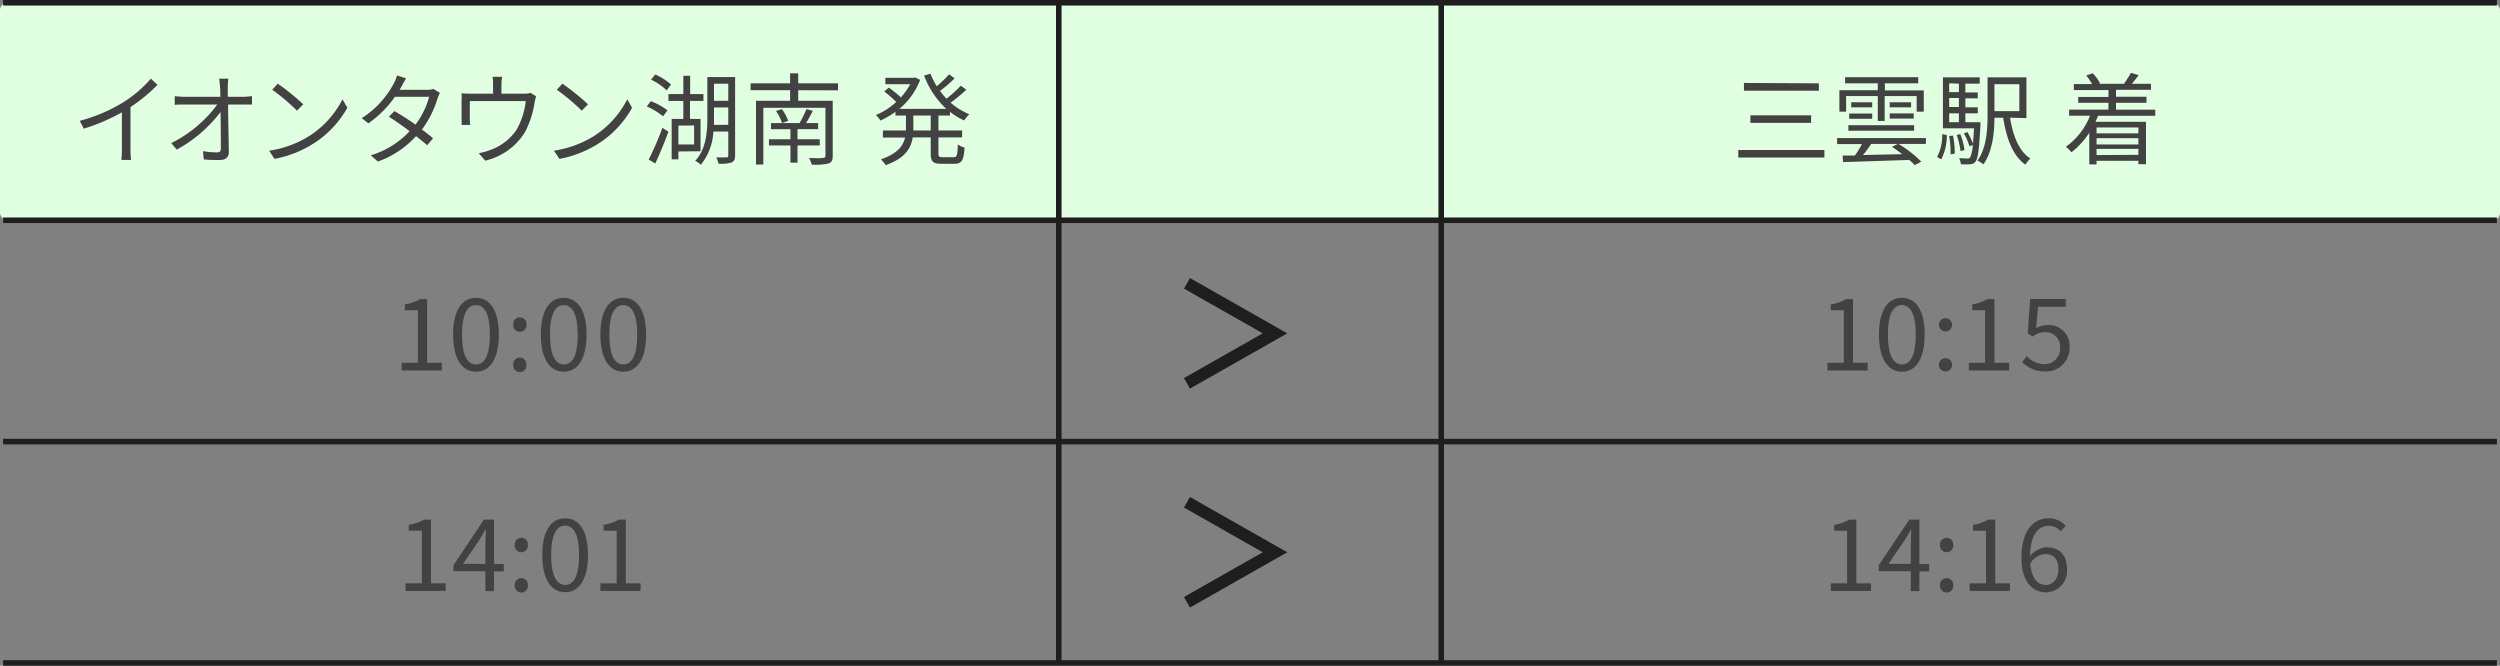
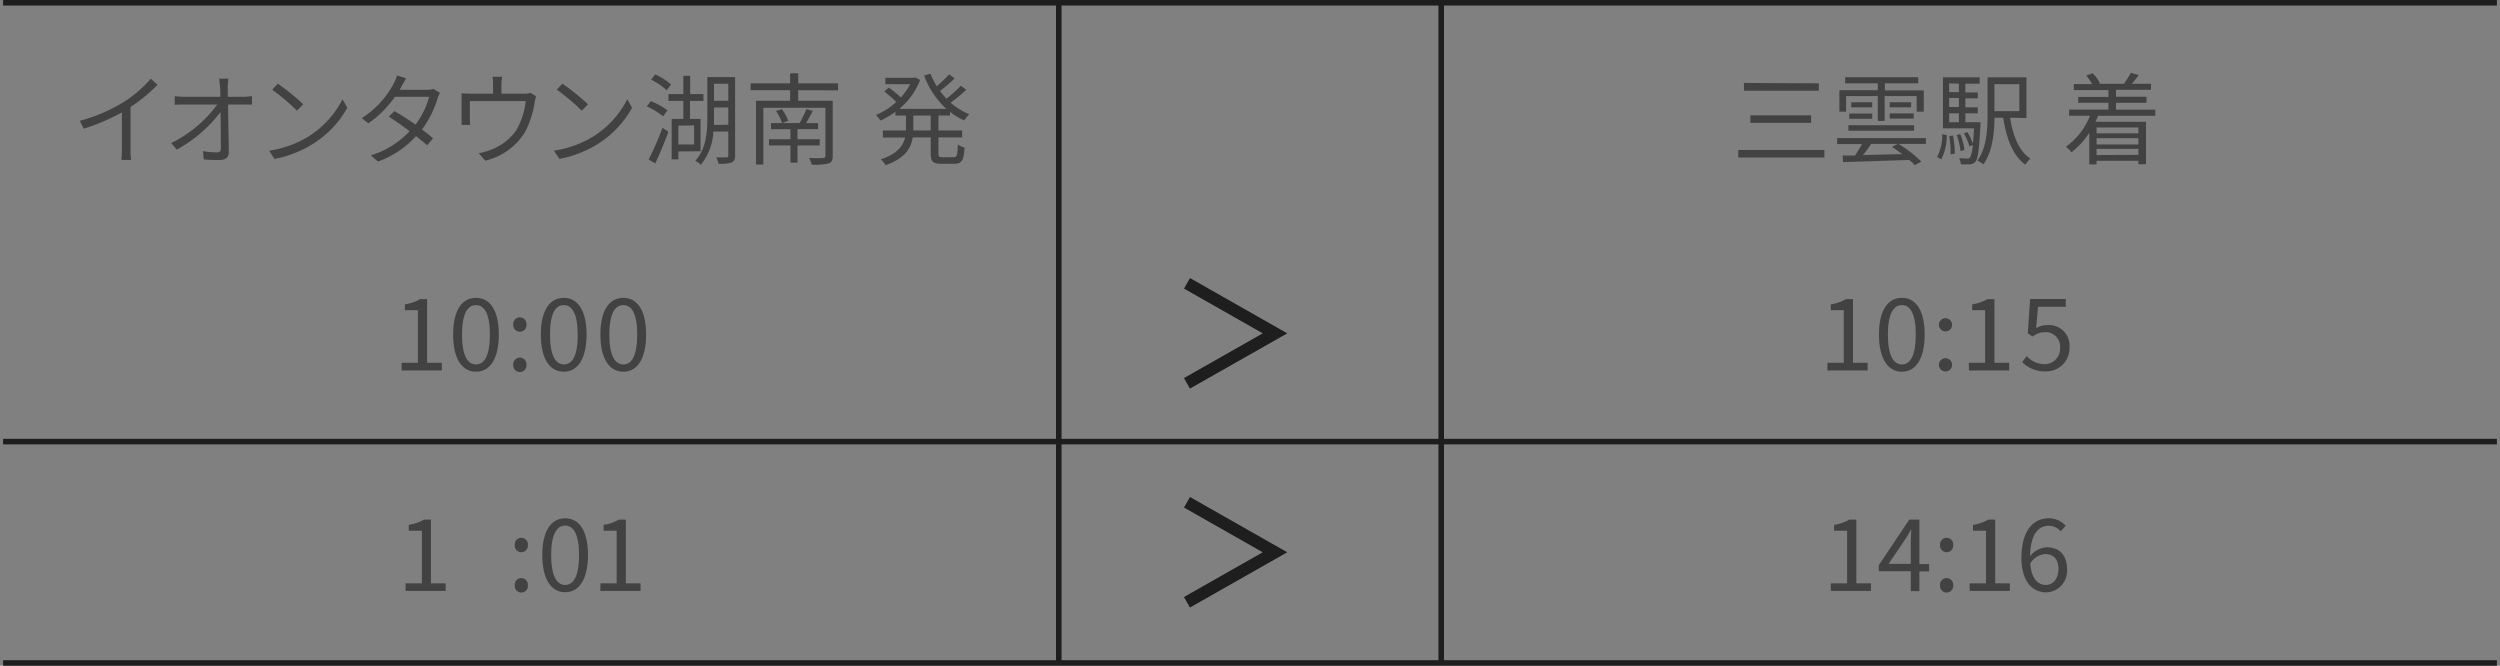
<svg xmlns="http://www.w3.org/2000/svg" viewBox="0 0 450 119.83">
  <rect x="0" y="0" width="450" height="119.83" fill="#808080" stroke="none" />
  <defs>
    <style>.cls-1{fill:#e1ffe1;}.cls-2{fill:#424242;}.cls-3,.cls-4{fill:none;stroke:#1e1e1e;stroke-miterlimit:10;}.cls-4{stroke-width:2.18px;}</style>
  </defs>
  <g id="レイヤー_2" data-name="レイヤー 2">
    <g id="レイヤー_3" data-name="レイヤー 3">
-       <rect class="cls-1" y="0.5" width="450" height="39.15" rx="1.31" />
      <path class="cls-2" d="M22.23,18.39a21.8,21.8,0,0,0,4.92-4.23l1.2,1.11a29.29,29.29,0,0,1-4.86,4v7.6a13.78,13.78,0,0,0,.11,1.92H21.84a17.92,17.92,0,0,0,.1-1.92V20.22a35.12,35.12,0,0,1-6.86,2.94l-.72-1.41A29.54,29.54,0,0,0,22.23,18.39Z" />
      <path class="cls-2" d="M41,15.67c0,.41,0,1,0,1.75h2.83c.47,0,1.17-.08,1.53-.11v1.51c-.41,0-1,0-1.48,0H41.06c0,2.7.11,6.29.13,8.54,0,.93-.56,1.44-1.64,1.44s-2,0-2.88-.11l-.13-1.48a16.35,16.35,0,0,0,2.54.22c.52,0,.67-.23.67-.72,0-1.44,0-4.12-.06-6.54a24.84,24.84,0,0,1-7.87,6.76l-1-1.17a22.76,22.76,0,0,0,8.28-6.94H33.14c-.61,0-1.14,0-1.69.06V17.31c.52.05,1.09.11,1.65.11h6.56c0-.72,0-1.34-.06-1.75a14,14,0,0,0-.16-1.51h1.67A10.84,10.84,0,0,0,41,15.67Z" />
      <path class="cls-2" d="M55.65,24.49a17,17,0,0,0,6-6.62l.87,1.53a18,18,0,0,1-6.05,6.41A19.84,19.84,0,0,1,49.4,28.6l-.95-1.48A18.65,18.65,0,0,0,55.65,24.49Zm-1.06-5.71-1.14,1.14A37.17,37.17,0,0,0,49,16.15l1-1.09A40.45,40.45,0,0,1,54.59,18.78Z" />
      <path class="cls-2" d="M72.29,15.52a4.78,4.78,0,0,1-.38.65h4.88A3.51,3.51,0,0,0,78,16l1.19.72a6.61,6.61,0,0,0-.43,1,18.24,18.24,0,0,1-2.81,5.6c.76.55,1.48,1.11,2,1.58l-1.06,1.24c-.54-.48-1.22-1-2-1.64a17.08,17.08,0,0,1-6.86,4.58l-1.3-1.12a15.82,15.82,0,0,0,7-4.34C72.47,22.65,71.1,21.72,70,21l1-1c1.19.68,2.54,1.55,3.8,2.43a15.06,15.06,0,0,0,2.45-5H71.09a19.65,19.65,0,0,1-4.78,4.77l-1.2-.93A16.53,16.53,0,0,0,70.89,15a6,6,0,0,0,.57-1.42l1.64.52C72.8,14.59,72.47,15.2,72.29,15.52Z" />
      <path class="cls-2" d="M90.26,15.18v1.68h4a3.49,3.49,0,0,0,1.24-.15l1,.62a10.63,10.63,0,0,0-.27,1.08,16.64,16.64,0,0,1-1.76,5.42,11.48,11.48,0,0,1-7.13,5.09l-1.17-1.35a10.12,10.12,0,0,0,1.87-.5,9.65,9.65,0,0,0,4.88-3.62,13.27,13.27,0,0,0,1.71-5.26H84.57v3.22a6.16,6.16,0,0,0,.08,1.08H83.08a10.82,10.82,0,0,0,0-1.15V18.17a12.82,12.82,0,0,0,0-1.38c.52.05,1,.07,1.67.07h4V15.18a8.91,8.91,0,0,0-.09-1.35h1.73A8.07,8.07,0,0,0,90.26,15.18Z" />
      <path class="cls-2" d="M106.91,24.49a17.06,17.06,0,0,0,6-6.62l.86,1.53a17.94,17.94,0,0,1-6,6.41,19.86,19.86,0,0,1-7.07,2.79l-1-1.48A18.77,18.77,0,0,0,106.91,24.49Zm-1.07-5.71-1.13,1.14a37.17,37.17,0,0,0-4.48-3.77l1-1.09A39.58,39.58,0,0,1,105.84,18.78Z" />
      <path class="cls-2" d="M119.35,20.94a12.43,12.43,0,0,0-2.93-1.78l.72-.95a11.67,11.67,0,0,1,3,1.65Zm-2.59,7.78A53.21,53.21,0,0,0,119.24,23l1.07.71c-.67,1.87-1.59,4.07-2.36,5.71ZM120,16.26a10.88,10.88,0,0,0-2.81-1.92l.74-.94a10.66,10.66,0,0,1,2.86,1.82Zm2.11,11v1.42H120.9V21.41H123V18.17h-2.68V16.93H123V13.65h1.23v3.28h2.39v1.24H124.2v3.24h1.9v5.82Zm0-4.65V26h2.83V22.58ZM132.32,28c0,.69-.17,1-.62,1.24a6.21,6.21,0,0,1-2.37.22,5.28,5.28,0,0,0-.4-1.13h1.82c.25,0,.34-.09.34-.36v-4.3h-2.68a10.28,10.28,0,0,1-2.27,6,3.46,3.46,0,0,0-1-.72c2-2.15,2.18-5.28,2.18-7.82V13.87h5Zm-1.23-5.53V19.34h-2.57v1.8c0,.42,0,.88,0,1.33Zm-2.57-7.4v3.07h2.57V15.07Z" />
      <path class="cls-2" d="M143.68,16.24v1.91h6.21v9.92c0,.8-.2,1.16-.77,1.36a11.07,11.07,0,0,1-3,.21,6.53,6.53,0,0,0-.49-1.21c1.13.06,2.23.06,2.54,0s.41-.11.41-.4V19.4H137.4V29.62h-1.32V18.15h6.14V16.24h-7.11V15h7.11V13.2h1.46V15h7.17v1.26Zm-.13,9.94v3.1h-1.27v-3.1h-3.87V25.07h3.87V23.25h-3.5v-1.1h5.14a19.58,19.58,0,0,0,1.24-2.52l1.15.32c-.4.76-.81,1.57-1.22,2.2h2.17v1.1h-3.71v1.82h4v1.11Zm-2.8-6.53a8.7,8.7,0,0,1,1.13,2.1l-1.1.4a9.3,9.3,0,0,0-1.1-2.18Z" />
      <path class="cls-2" d="M168.92,20.8v2.68h4.26v1.25h-4.26v2.89c0,.56.11.67.72.67h2.05c.56,0,.65-.36.72-2.29a3.61,3.61,0,0,0,1.21.56c-.13,2.29-.51,2.92-1.82,2.92h-2.36c-1.51,0-1.91-.4-1.91-1.87V24.73h-3.24c-.29,1.92-1.35,3.76-4.88,5a5.28,5.28,0,0,0-.85-1.06c3-1,4-2.43,4.36-3.92h-4V23.48h4.15V20.8h-1.89v-.68a15.23,15.23,0,0,1-2.69,1.58,6.55,6.55,0,0,0-.83-1,12.26,12.26,0,0,0,3.66-2.34,19.72,19.72,0,0,0-2.16-1.89l.83-.7a25.28,25.28,0,0,1,2.18,1.76,12.85,12.85,0,0,0,1.67-2.37h-4.47V14h5.14l.23-.06.88.44a12.57,12.57,0,0,1-3.74,5.22h8.46a15.51,15.51,0,0,1-4-6l1.15-.34a12.89,12.89,0,0,0,1.13,2.26,22.94,22.94,0,0,0,2.22-2.14l1,.72a24.23,24.23,0,0,1-2.64,2.27,13,13,0,0,0,1.17,1.39,22.11,22.11,0,0,0,2.57-2.33l1,.72a28.46,28.46,0,0,1-2.83,2.33,11.94,11.94,0,0,0,3.37,2.09,5.49,5.49,0,0,0-.92,1.11A11.1,11.1,0,0,1,171,20.12v.68Zm-1.39,0H164.4v2.68h3.13Z" />
      <path class="cls-2" d="M72.29,65.31h2.93V55.84H72.88V54.78a7.51,7.51,0,0,0,2.74-.94h1.26V65.31h2.65v1.37H72.29Z" />
      <path class="cls-2" d="M81.56,60.22c0-4.31,1.56-6.61,4.12-6.61s4.11,2.32,4.11,6.61-1.55,6.69-4.11,6.69S81.56,64.52,81.56,60.22Zm6.62,0c0-3.77-1-5.3-2.5-5.3s-2.52,1.53-2.52,5.3,1,5.38,2.52,5.38S88.18,64,88.18,60.22Z" />
      <path class="cls-2" d="M92.39,58.42a1.19,1.19,0,1,1,2.37,0,1.19,1.19,0,1,1-2.37,0Zm0,7.25a1.19,1.19,0,1,1,2.37,0,1.19,1.19,0,1,1-2.37,0Z" />
      <path class="cls-2" d="M97.35,60.22c0-4.31,1.57-6.61,4.12-6.61s4.11,2.32,4.11,6.61-1.55,6.69-4.11,6.69S97.35,64.52,97.35,60.22Zm6.63,0c0-3.77-1-5.3-2.51-5.3S99,56.45,99,60.22s1,5.38,2.52,5.38S104,64,104,60.22Z" />
      <path class="cls-2" d="M108.07,60.22c0-4.31,1.57-6.61,4.13-6.61s4.1,2.32,4.1,6.61-1.55,6.69-4.1,6.69S108.07,64.52,108.07,60.22Zm6.63,0c0-3.77-1-5.3-2.5-5.3s-2.52,1.53-2.52,5.3,1,5.38,2.52,5.38S114.7,64,114.7,60.22Z" />
      <path class="cls-2" d="M73,105h2.94V95.53H73.58V94.47a7.64,7.64,0,0,0,2.73-.94h1.26V105h2.65v1.37H73Z" />
-       <path class="cls-2" d="M87.38,102.82H81.62v-1.08l5.49-8.21h1.82v8h1.75v1.32H88.93v3.55H87.38Zm0-1.32V97.74c0-.67.06-1.76.09-2.45H87.4c-.32.61-.68,1.17-1.06,1.8l-3,4.41Z" />
      <path class="cls-2" d="M92.65,98.1a1.19,1.19,0,1,1,2.37,0,1.19,1.19,0,1,1-2.37,0Zm0,7.26a1.19,1.19,0,1,1,2.37,0,1.19,1.19,0,1,1-2.37,0Z" />
      <path class="cls-2" d="M97.61,99.9c0-4.3,1.56-6.61,4.12-6.61s4.11,2.33,4.11,6.61-1.55,6.7-4.11,6.7S97.61,104.21,97.61,99.9Zm6.62,0c0-3.76-1-5.29-2.5-5.29s-2.52,1.53-2.52,5.29,1,5.39,2.52,5.39S104.23,103.67,104.23,99.9Z" />
      <path class="cls-2" d="M108.08,105H111V95.53h-2.35V94.47a7.63,7.63,0,0,0,2.74-.94h1.26V105h2.65v1.37h-7.24Z" />
      <path class="cls-2" d="M328.94,65.31h2.94V55.84h-2.34V54.78a7.51,7.51,0,0,0,2.74-.94h1.26V65.31h2.64v1.37h-7.24Z" />
      <path class="cls-2" d="M338.21,60.22c0-4.31,1.57-6.61,4.13-6.61s4.1,2.32,4.1,6.61-1.55,6.69-4.1,6.69S338.21,64.52,338.21,60.22Zm6.63,0c0-3.77-1-5.3-2.5-5.3s-2.52,1.53-2.52,5.3,1,5.38,2.52,5.38S344.84,64,344.84,60.22Z" />
      <path class="cls-2" d="M349,58.42a1.19,1.19,0,1,1,1.19,1.24A1.21,1.21,0,0,1,349,58.42Zm0,7.25a1.19,1.19,0,1,1,2.38,0,1.19,1.19,0,1,1-2.38,0Z" />
      <path class="cls-2" d="M354.38,65.31h2.94V55.84H355V54.78a7.51,7.51,0,0,0,2.74-.94H359V65.31h2.65v1.37h-7.24Z" />
      <path class="cls-2" d="M364,65.17l.81-1.08A4.35,4.35,0,0,0,368,65.55a2.77,2.77,0,0,0,2.81-2.92,2.59,2.59,0,0,0-2.74-2.84,3.6,3.6,0,0,0-2.2.79L365,60l.42-6.18h6.42v1.41h-5l-.33,3.83a3.91,3.91,0,0,1,2-.54,3.7,3.7,0,0,1,4,4,4.18,4.18,0,0,1-4.32,4.33A5.6,5.6,0,0,1,364,65.17Z" />
      <path class="cls-2" d="M329.54,105h2.94V95.53h-2.34V94.47a7.7,7.7,0,0,0,2.74-.94h1.26V105h2.64v1.37h-7.24Z" />
      <path class="cls-2" d="M343.94,102.82h-5.76v-1.08l5.49-8.21h1.82v8h1.75v1.32h-1.75v3.55h-1.55Zm0-1.32V97.74c0-.67.06-1.76.09-2.45H344c-.32.61-.68,1.17-1.06,1.8l-3,4.41Z" />
      <path class="cls-2" d="M349.21,98.1a1.19,1.19,0,1,1,2.37,0,1.19,1.19,0,1,1-2.37,0Zm0,7.26a1.19,1.19,0,1,1,2.37,0,1.19,1.19,0,1,1-2.37,0Z" />
      <path class="cls-2" d="M354.54,105h2.94V95.53h-2.34V94.47a7.7,7.7,0,0,0,2.74-.94h1.26V105h2.64v1.37h-7.24Z" />
      <path class="cls-2" d="M363.86,100.44c0-5.17,2.32-7.15,4.89-7.15a4.07,4.07,0,0,1,3.08,1.35l-.91,1a2.81,2.81,0,0,0-2.11-1c-1.82,0-3.33,1.39-3.4,5.48a4.13,4.13,0,0,1,3-1.61c2.22,0,3.66,1.34,3.66,4a3.87,3.87,0,0,1-3.78,4.12C365.75,106.6,363.86,104.55,363.86,100.44Zm1.58,1c.22,2.5,1.21,3.85,2.83,3.85,1.28,0,2.25-1.13,2.25-2.84s-.79-2.72-2.38-2.72A3.38,3.38,0,0,0,365.44,101.47Z" />
      <path class="cls-2" d="M328.39,27v1.35h-15.5V27Zm-1-12v1.33H313.91V14.93ZM326,20.76v1.36H315.07V20.76Z" />
      <path class="cls-2" d="M346.65,25.91H336.8a23.13,23.13,0,0,1-1.46,2c2.15-.06,4.59-.11,7.06-.16-.61-.47-1.26-.94-1.85-1.32l1.13-.56a21.9,21.9,0,0,1,4.16,3.23l-1.19.63a7.32,7.32,0,0,0-1-.94c-4.34.14-8.91.31-11.9.38L331.67,28l2.21,0a21.69,21.69,0,0,0,1.28-2.07h-4.48V24.85h16ZM332.3,20.1h-1.21V16.24H338V15h-5.88V13.89h13.16V15h-6v1.27h7V20.1H345V17.29h-5.76v4.48H338V17.29H332.3Zm.41,2.43h11.83v1H332.71Zm.15-2.09H337v.94h-4.14ZM337,19.32h-3.78v-.91H337Zm7-.91v.91h-3.85v-.91Zm-3.85,2h4.32v.94h-4.32Z" />
      <path class="cls-2" d="M348.67,28.25a8.21,8.21,0,0,0,.92-4.1l.83.16a9.24,9.24,0,0,1-1,4.38ZM356.48,22s0,.36,0,.54c-.24,4.43-.44,6-.89,6.56a1.29,1.29,0,0,1-1,.47,14.53,14.53,0,0,1-1.63,0,3.41,3.41,0,0,0-.31-1.09c.63,0,1.21.06,1.44.06a.65.65,0,0,0,.52-.18,5.59,5.59,0,0,0,.47-2.27l-.58.25a10.94,10.94,0,0,0-1-2.34l.63-.23a11.41,11.41,0,0,1,1,2.09c.07-.72.12-1.62.2-2.76h-5.6V13.92h6.62v1.14h-2.59v1.58H356V17.7h-2.23v1.62H356V20.4h-2.23V22Zm-5.63-7v1.58h1.75V15.06Zm1.75,2.64h-1.75v1.62h1.75ZM350.85,22h1.75V20.4h-1.75Zm.7,2.4a17.46,17.46,0,0,1,.31,3.26l-.76.12a16,16,0,0,0-.25-3.29Zm1.35,2.79a14.12,14.12,0,0,0-.7-2.9l.65-.14a10.84,10.84,0,0,1,.75,2.86Zm8.91-6c.53,3.3,1.62,6.05,3.66,7.35a5.62,5.62,0,0,0-.9,1.1c-2.27-1.63-3.39-4.63-4-8.45H359c0,2.68-.36,6.14-2,8.41a4.21,4.21,0,0,0-1.06-.69c1.67-2.32,1.82-5.67,1.82-8.26V13.92h7v7.33ZM359,15.16V20h4.48V15.16Z" />
      <path class="cls-2" d="M377.65,20.84c-.14.36-.3.72-.47,1.08h9.1v7.63h-1.37v-.61h-7.53v.65h-1.31V23.9a14.14,14.14,0,0,1-3.21,3.51,7.3,7.3,0,0,0-1-1,12.36,12.36,0,0,0,4.34-5.58h-3.76v-1.1h7.08V18.5h-5.44V17.45h5.44V16.21h-6.23V15.13h3.29a9.78,9.78,0,0,0-1.06-1.53l1.15-.42A6.8,6.8,0,0,1,378,15l-.22.09h4.75l-.19-.07a16.94,16.94,0,0,0,1.22-1.91l1.4.41c-.41.56-.84,1.12-1.24,1.57h3.46v1.08h-6.3v1.24h5.49V18.5h-5.49v1.24h7.07v1.1Zm-.27,2.1V24h7.53V22.94Zm7.53,1.93h-7.53V26h7.53Zm0,3V26.8h-7.53v1.11Z" />
-       <line class="cls-3" x1="0.56" y1="39.65" x2="449.44" y2="39.65" />
      <line class="cls-3" x1="0.56" y1="79.49" x2="449.44" y2="79.49" />
      <line class="cls-3" x1="0.56" y1="119.33" x2="449.44" y2="119.33" />
      <line class="cls-3" x1="0.56" y1="0.5" x2="449.44" y2="0.5" />
      <polyline class="cls-4" points="213.66 51 229.5 60 213.65 69" />
      <polyline class="cls-4" points="213.66 90.41 229.5 99.41 213.65 108.41" />
      <line class="cls-3" x1="190.58" y1="0.5" x2="190.58" y2="119.33" />
      <line class="cls-3" x1="259.42" y1="0.5" x2="259.42" y2="119.33" />
    </g>
  </g>
</svg>